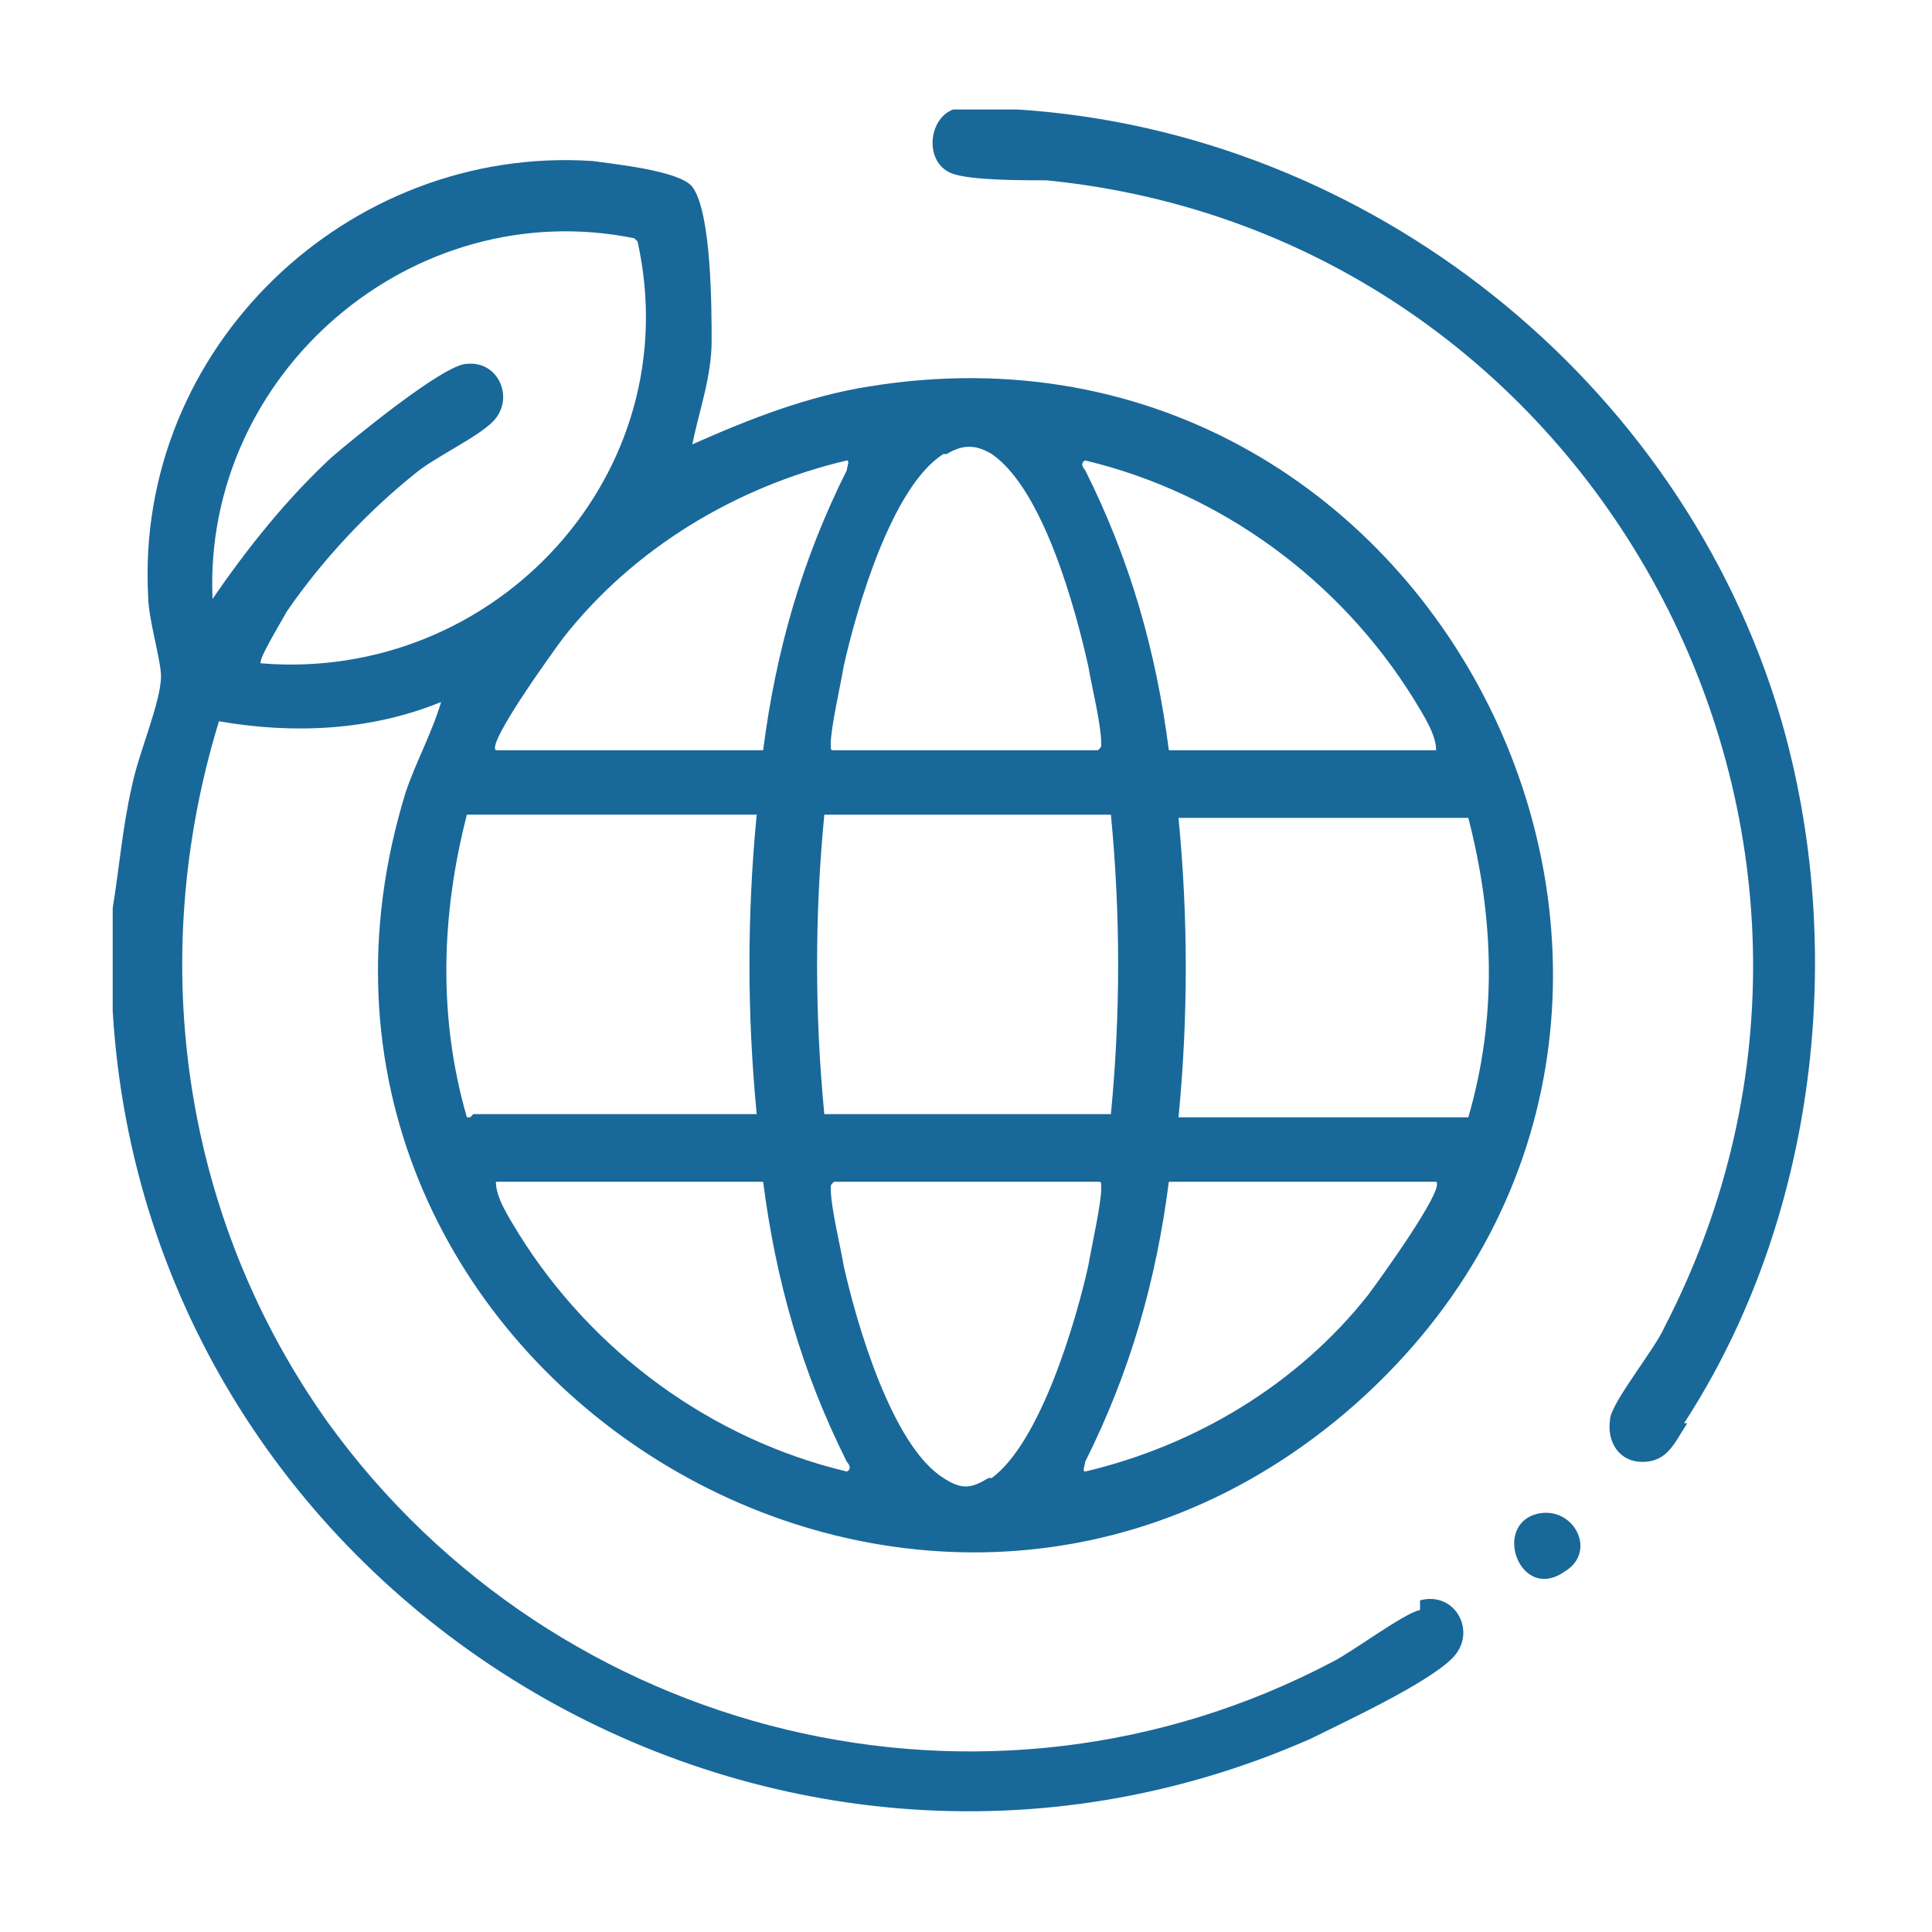
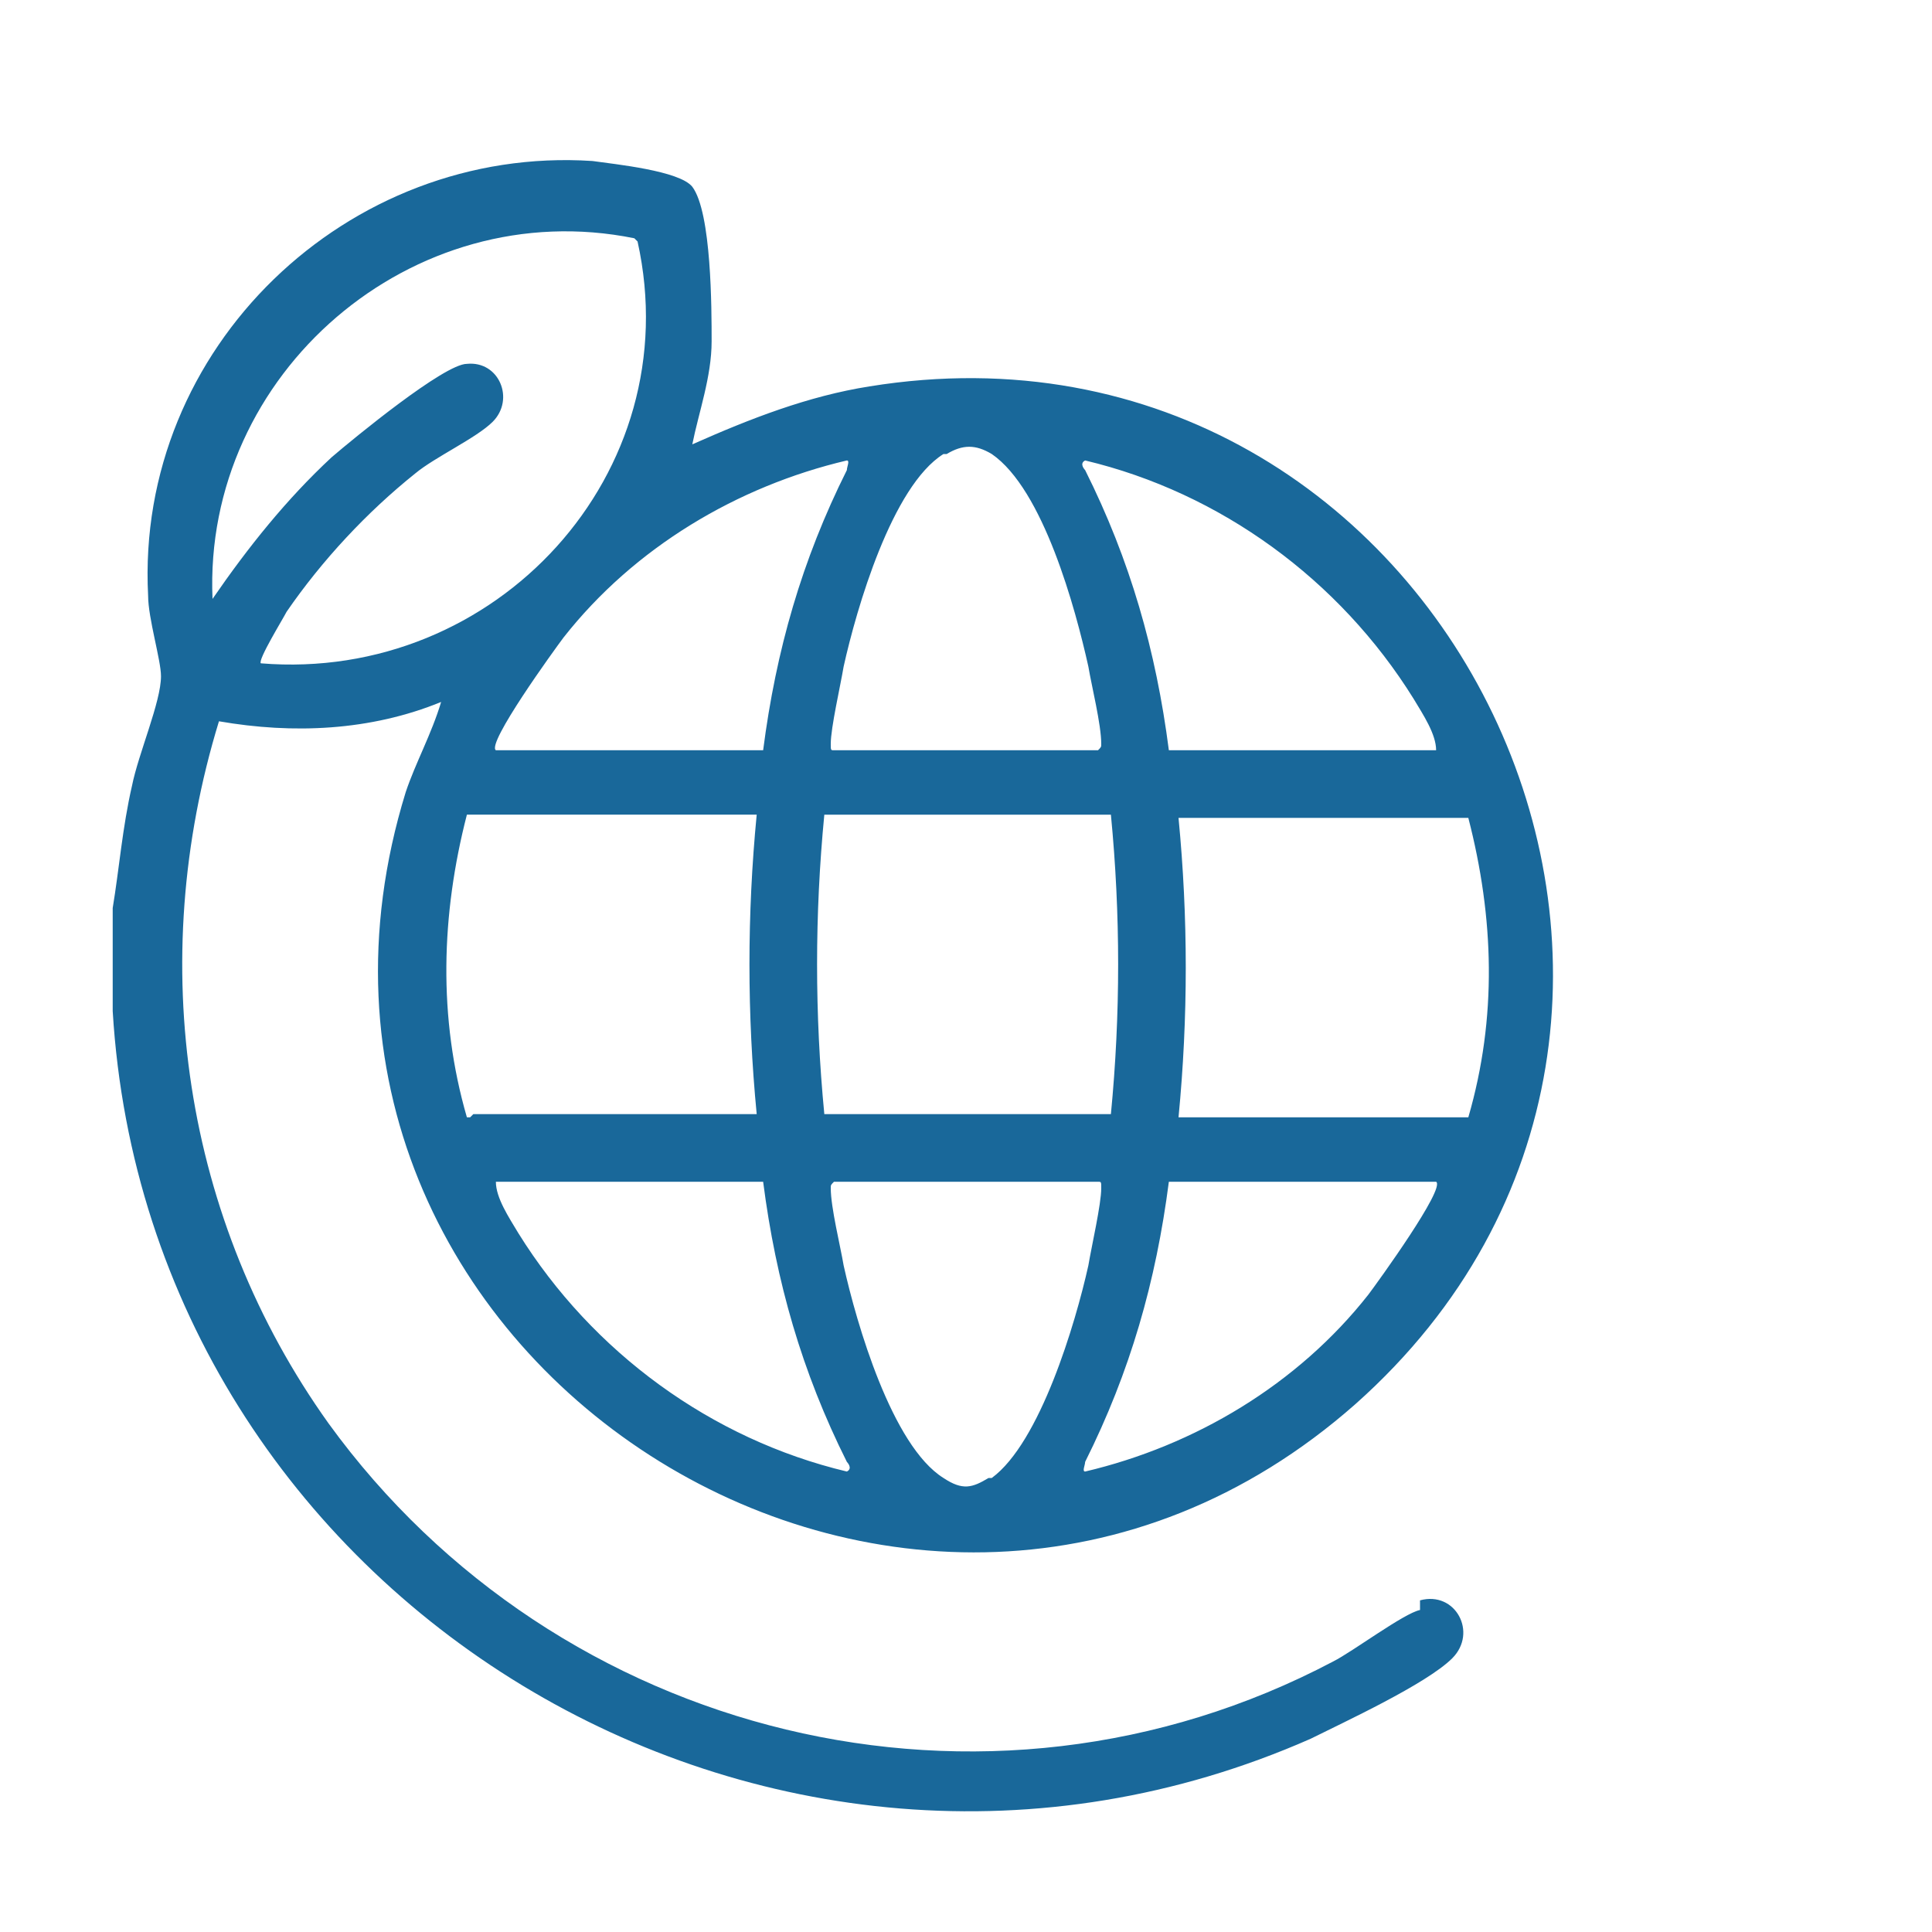
<svg xmlns="http://www.w3.org/2000/svg" viewBox="0 0 60 60" version="1.1" height="60" width="60" id="Layer_1">
  <defs>
    <style>
      .st0 {
        fill: #19689a;
      }
    </style>
  </defs>
  <path d="M44.1,50c-.5.1-2.1,1.3-2.7,1.6-10.8,5.7-24.1,2.4-31.2-7.4-4.5-6.3-5.7-14.3-3.4-21.8,2.3.4,4.7.3,6.9-.6-.3,1-.8,1.9-1.1,2.8-5.4,17.5,15.8,31.1,29.5,19,13.6-12.1,2.8-34.5-15.1-31.6-1.9.3-3.7,1-5.5,1.8.2-1,.6-2.1.6-3.2,0-1,0-4-.6-4.8-.4-.5-2.4-.7-3.1-.8-7.6-.5-14.2,5.8-13.8,13.5,0,.7.4,2,.4,2.5,0,.8-.7,2.4-.9,3.4-.3,1.3-.4,2.6-.6,3.8v3.2c1.1,18.3,20.4,30,37.2,22.6,1-.5,3.6-1.7,4.4-2.5.8-.8.1-2.1-1-1.8ZM14.6,34.7h-.1c-.9-3.1-.8-6.3,0-9.4h9c-.3,3.1-.3,6.2,0,9.3h-8.7s0,0-.1,0ZM26.3,45.7c-4.2-1-7.9-3.7-10.2-7.4-.3-.5-.7-1.1-.7-1.6h8.3c.4,3.1,1.2,5.9,2.6,8.7,0,0,.2.2,0,.3ZM25.6,25.3h8.9c.3,3.1.3,6.2,0,9.3h-8.9c-.3-3.1-.3-6.2,0-9.3ZM30.7,45.9c-.5.3-.8.4-1.4,0-1.6-1-2.7-4.8-3.1-6.6-.1-.6-.4-1.8-.4-2.4,0-.1,0-.1.1-.2h8.2c.1,0,.1,0,.1.2,0,.5-.3,1.8-.4,2.4-.4,1.8-1.5,5.5-3,6.6ZM42.5,40.2c-2.2,2.8-5.4,4.7-8.8,5.5-.1,0,0-.2,0-.3,1.4-2.8,2.2-5.6,2.6-8.7h8.3c.3.2-1.8,3.1-2.1,3.5ZM45.5,34.7h-.1c0,0,0,0-.1,0h-8.7c.3-3.1.3-6.2,0-9.3h9c.8,3.1.9,6.2,0,9.3ZM33.7,14.3c4.2,1,7.9,3.7,10.2,7.4.3.5.7,1.1.7,1.6h-8.3c-.4-3.1-1.2-5.9-2.6-8.7,0,0-.2-.2,0-.3ZM29.4,14.1c.5-.3.9-.3,1.4,0,1.6,1.1,2.6,4.8,3,6.6.1.6.4,1.8.4,2.4,0,.1,0,.1-.1.2h-8.2c-.1,0-.1,0-.1-.2,0-.5.3-1.8.4-2.4.4-1.8,1.5-5.6,3.1-6.6ZM26.3,14.3c.1,0,0,.2,0,.3-1.4,2.8-2.2,5.6-2.6,8.7h-8.3c-.3-.2,1.8-3.1,2.1-3.5,2.2-2.8,5.4-4.7,8.8-5.5ZM19.8,7.5c1.6,7.2-4.4,13.7-11.7,13.1-.1-.1.7-1.4.8-1.6,1.1-1.6,2.5-3.1,4-4.3.6-.5,1.9-1.1,2.4-1.6.7-.7.2-1.9-.8-1.8-.7,0-3.5,2.3-4.2,2.9-1.4,1.3-2.6,2.8-3.7,4.4-.3-7,6.2-12.6,13.1-11.2Z" class="st0" />
-   <path d="M52.4,44.2c-.4.6-.6,1.2-1.4,1.2-.7,0-1.1-.6-1-1.3,0-.5,1.4-2.2,1.7-2.9,7.9-15.3-2.1-33.9-19.2-35.6-.8,0-2.3,0-2.9-.2-.9-.3-.8-1.7,0-2,.7,0,1.3,0,2,0,10.9.7,20.6,8.4,23.7,18.9,2.1,7.2,1.1,15.6-3,21.9Z" class="st0" />
-   <path d="M48.6,48.8c-1.4,1-2.3-1.5-.8-1.8,1.1-.2,1.8,1.2.8,1.8Z" class="st0" />
</svg>